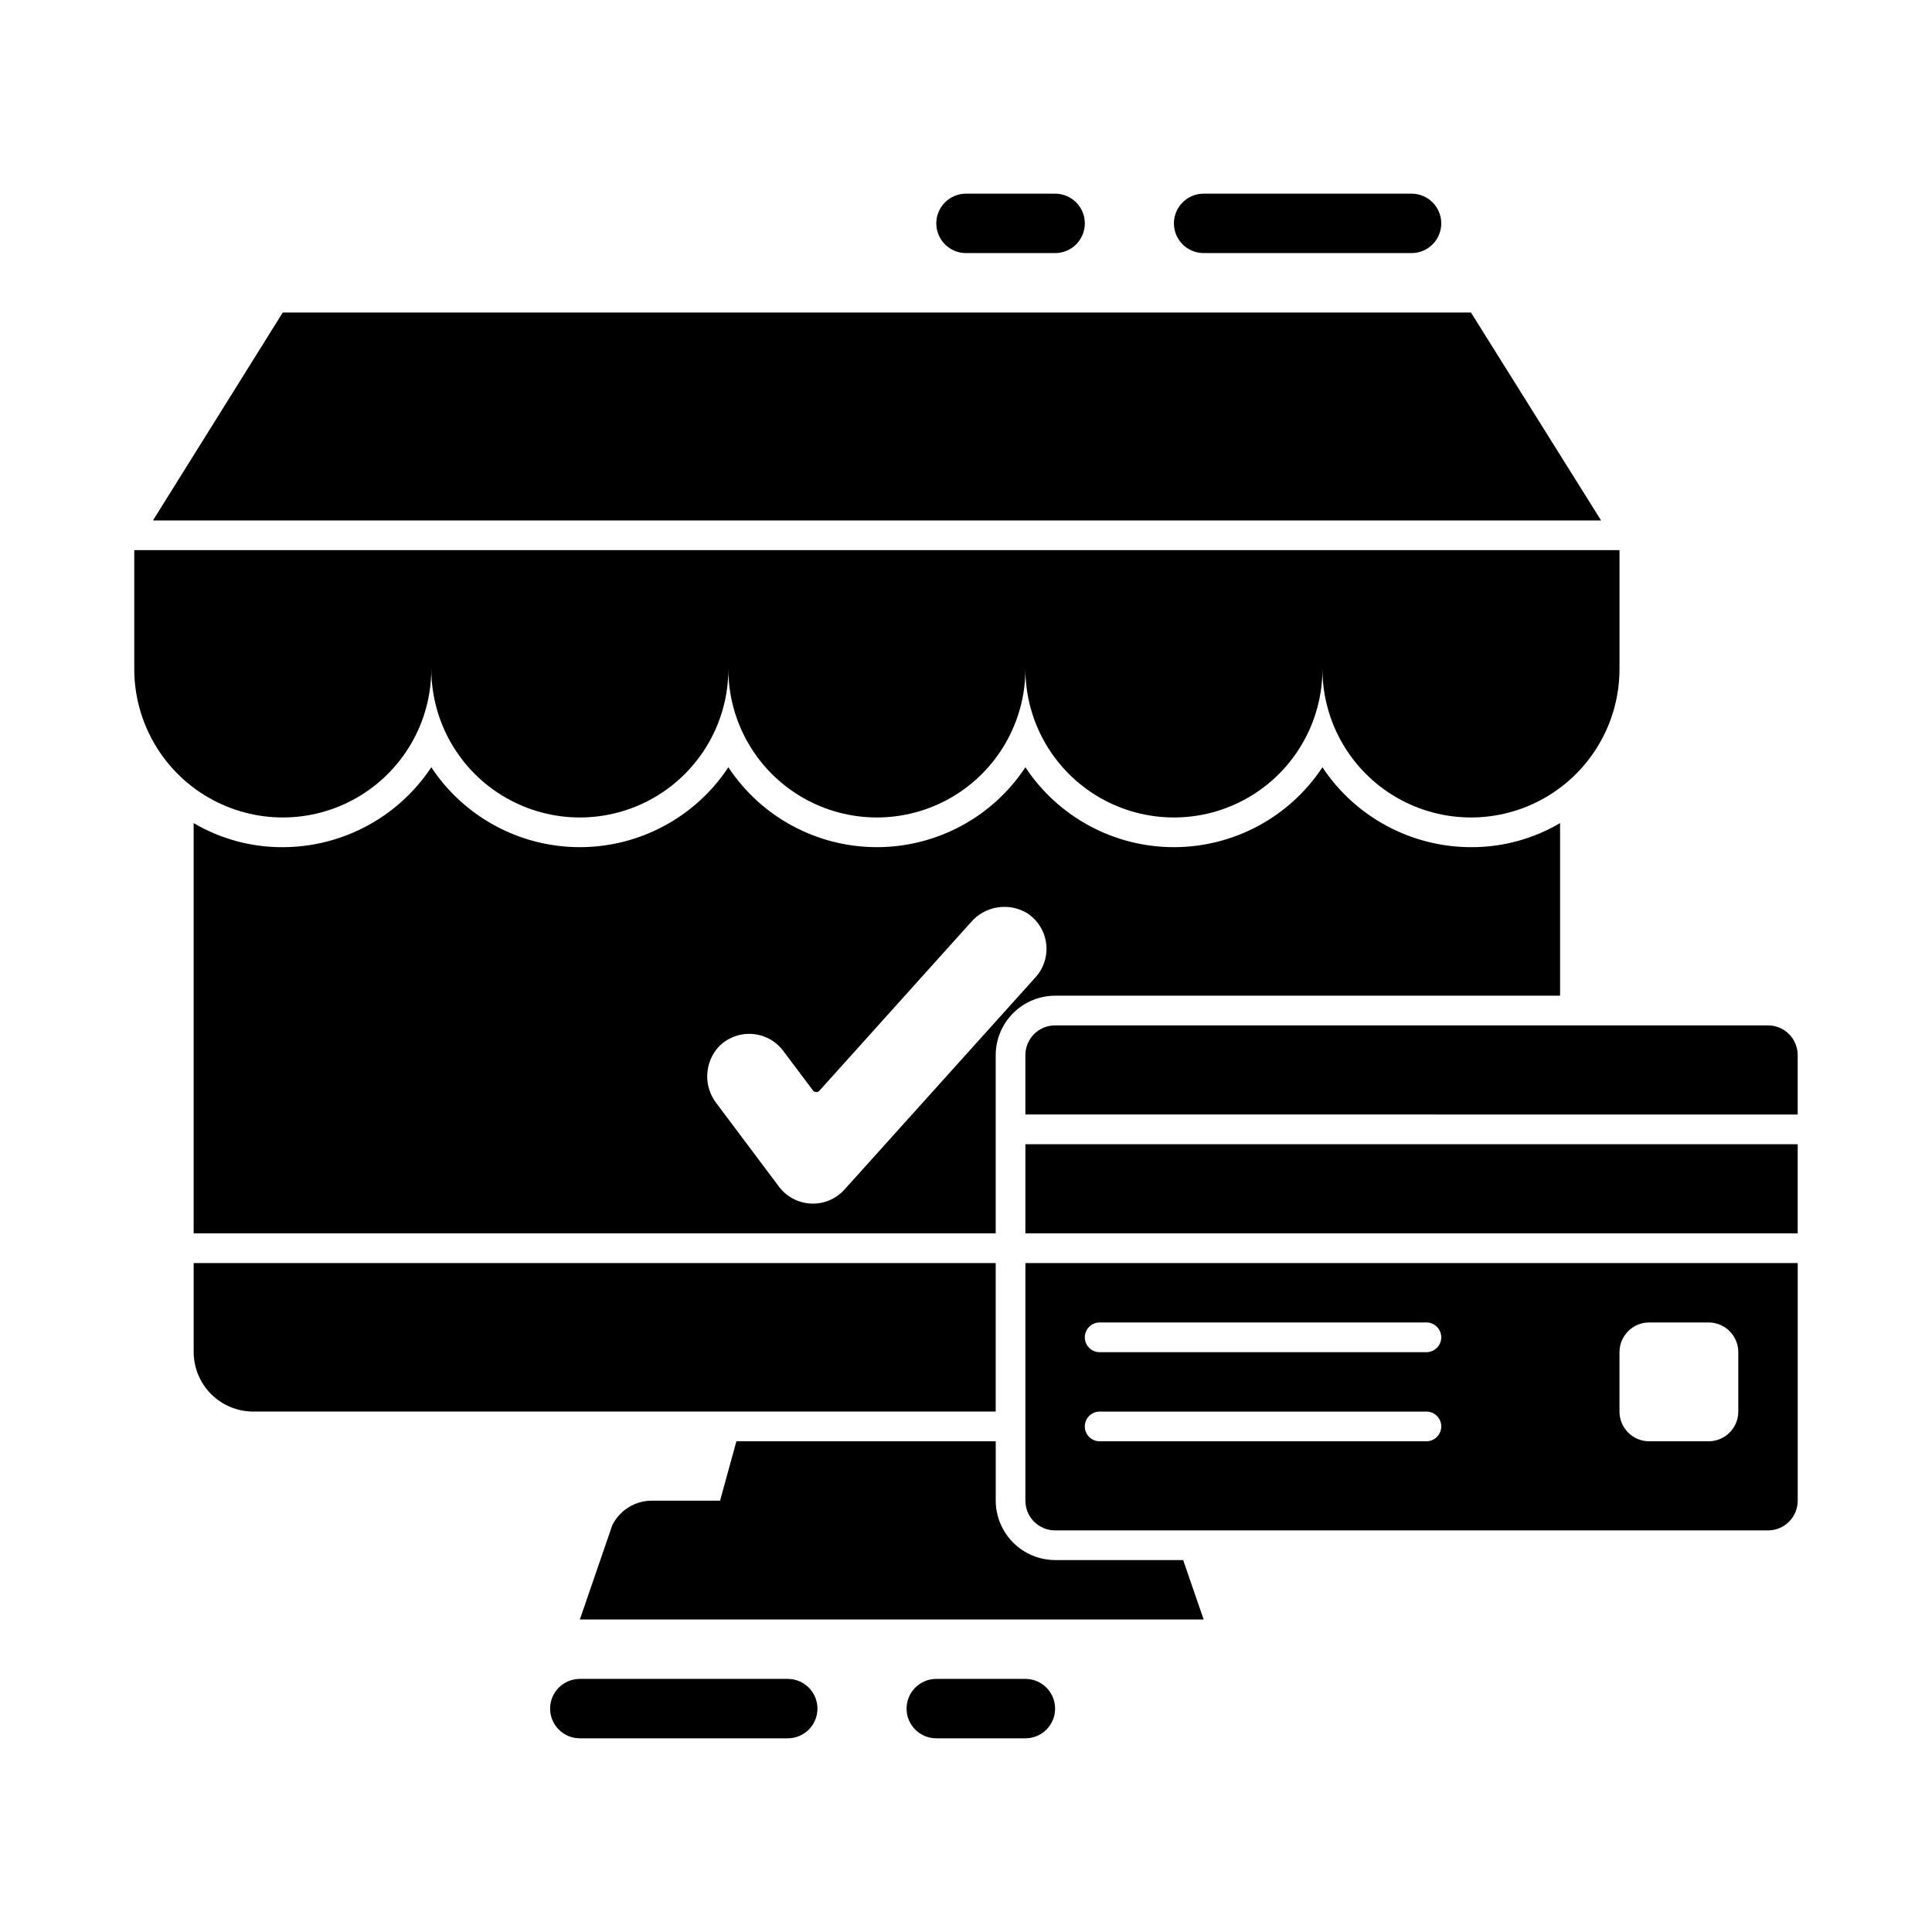
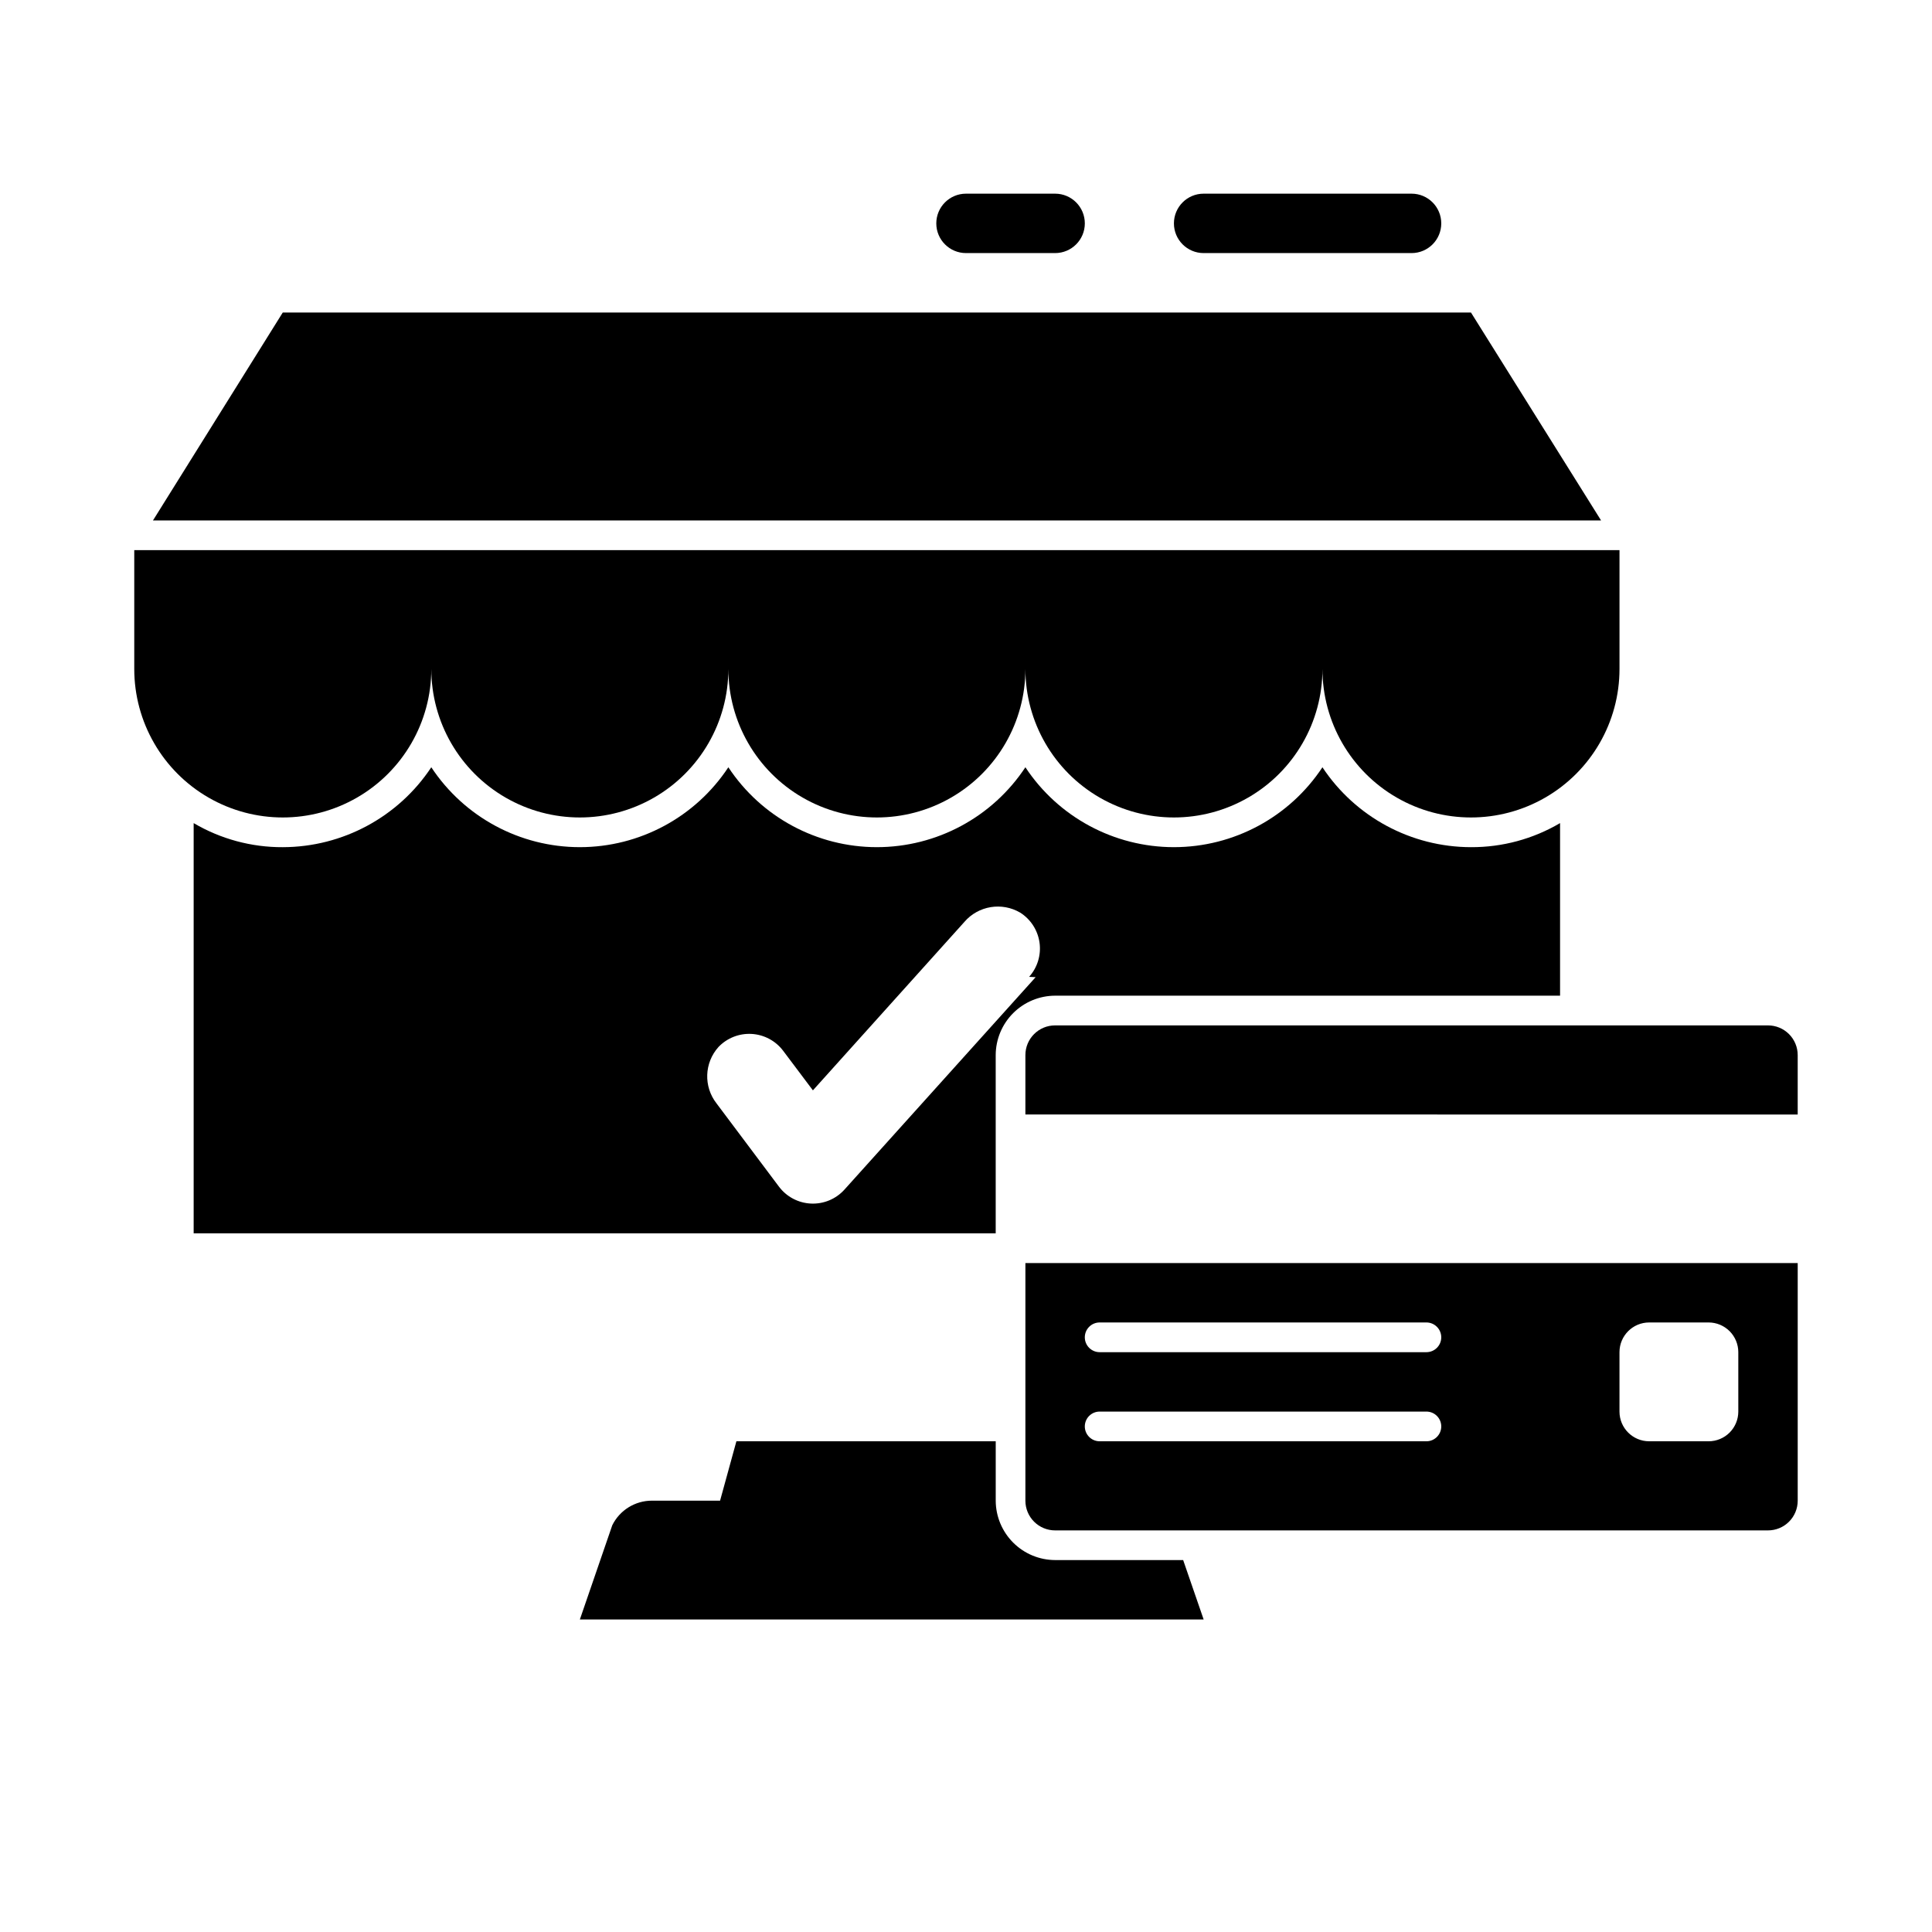
<svg xmlns="http://www.w3.org/2000/svg" fill="#000000" width="800px" height="800px" version="1.1" viewBox="144 144 512 512">
  <g>
    <path d="m462.98 573.18h-165.31l8.582-24.953h-0.004c1.98-4.016 6.074-6.551 10.551-6.535h18.027l4.328-15.742 68.723-0.004v15.746c0.012 4.172 1.676 8.168 4.625 11.117 2.949 2.953 6.945 4.613 11.117 4.625h33.93z" />
-     <path d="m407.87 478.72v39.359h-196.8c-4.172-0.012-8.168-1.676-11.121-4.625-2.949-2.949-4.609-6.945-4.625-11.117v-23.617z" />
-     <path d="m533.82 368.51c-15.84-0.027-30.613-7.973-39.363-21.176-8.73 13.219-23.516 21.172-39.359 21.172s-30.629-7.953-39.359-21.172c-8.73 13.219-23.516 21.172-39.359 21.172s-30.629-7.953-39.359-21.172c-8.73 13.219-23.52 21.172-39.359 21.172-15.844 0-30.629-7.953-39.363-21.172-8.746 13.203-23.52 21.148-39.359 21.176-8.301 0.039-16.461-2.164-23.617-6.379v108.71h212.55v-47.234c0.012-4.172 1.676-8.168 4.625-11.117 2.949-2.949 6.945-4.613 11.117-4.625h133.82v-45.738c-7.152 4.215-15.312 6.418-23.613 6.379zm-115.36 34.445-50.664 56.293c-2.254 2.504-5.508 3.863-8.871 3.711-3.363-0.152-6.484-1.801-8.5-4.496l-16.531-22.043c-3.484-4.449-3.269-10.758 0.512-14.957 2.285-2.391 5.508-3.656 8.812-3.461 3.305 0.199 6.352 1.836 8.34 4.484l7.871 10.469c0.203 0.273 0.516 0.438 0.852 0.453 0.336 0.016 0.664-0.121 0.887-0.371l40.148-44.641v-0.004c3.695-4.289 9.934-5.316 14.809-2.441 2.785 1.777 4.652 4.688 5.102 7.961 0.453 3.277-0.559 6.582-2.766 9.043z" />
+     <path d="m533.82 368.51c-15.84-0.027-30.613-7.973-39.363-21.176-8.73 13.219-23.516 21.172-39.359 21.172s-30.629-7.953-39.359-21.172c-8.73 13.219-23.516 21.172-39.359 21.172s-30.629-7.953-39.359-21.172c-8.73 13.219-23.52 21.172-39.359 21.172-15.844 0-30.629-7.953-39.363-21.172-8.746 13.203-23.52 21.148-39.359 21.176-8.301 0.039-16.461-2.164-23.617-6.379v108.71h212.55v-47.234c0.012-4.172 1.676-8.168 4.625-11.117 2.949-2.949 6.945-4.613 11.117-4.625h133.82v-45.738c-7.152 4.215-15.312 6.418-23.613 6.379zm-115.36 34.445-50.664 56.293c-2.254 2.504-5.508 3.863-8.871 3.711-3.363-0.152-6.484-1.801-8.5-4.496l-16.531-22.043c-3.484-4.449-3.269-10.758 0.512-14.957 2.285-2.391 5.508-3.656 8.812-3.461 3.305 0.199 6.352 1.836 8.34 4.484l7.871 10.469l40.148-44.641v-0.004c3.695-4.289 9.934-5.316 14.809-2.441 2.785 1.777 4.652 4.688 5.102 7.961 0.453 3.277-0.559 6.582-2.766 9.043z" />
    <path d="m518.08 211.07h-55.102c-4.348 0-7.875-3.523-7.875-7.871 0-4.348 3.527-7.875 7.875-7.875h55.105-0.004c4.348 0 7.871 3.527 7.871 7.875 0 4.348-3.523 7.871-7.871 7.871zm-94.465 0h-23.613c-4.348 0-7.875-3.523-7.875-7.871 0-4.348 3.527-7.875 7.875-7.875h23.617-0.004c4.348 0 7.875 3.527 7.875 7.875 0 4.348-3.527 7.871-7.875 7.871z" />
-     <path d="m415.74 604.67h-23.617c-4.348 0-7.871-3.523-7.871-7.871 0-4.348 3.523-7.875 7.871-7.875h23.617c4.348 0 7.871 3.527 7.871 7.875 0 4.348-3.523 7.871-7.871 7.871zm-62.977 0h-55.102c-4.348 0-7.875-3.523-7.875-7.871 0-4.348 3.527-7.875 7.875-7.875h55.105-0.004c4.348 0 7.871 3.527 7.871 7.875 0 4.348-3.523 7.871-7.871 7.871z" />
    <path d="m568.3 281.92h-383.76l34.398-55.105h314.88z" />
    <path d="m557.44 289.79h-377.86v31.488c0 14.062 7.5 27.059 19.68 34.086 12.18 7.031 27.184 7.031 39.359 0 12.18-7.027 19.68-20.023 19.68-34.086 0 14.062 7.504 27.059 19.68 34.086 12.18 7.031 27.184 7.031 39.363 0 12.176-7.027 19.68-20.023 19.68-34.086 0 14.062 7.5 27.059 19.68 34.086 12.176 7.031 27.18 7.031 39.359 0 12.18-7.027 19.68-20.023 19.68-34.086 0 14.062 7.504 27.059 19.68 34.086 12.18 7.031 27.184 7.031 39.359 0 12.18-7.027 19.68-20.023 19.68-34.086 0 14.062 7.504 27.059 19.684 34.086 12.176 7.031 27.18 7.031 39.359 0 12.176-7.027 19.68-20.023 19.68-34.086v-31.488z" />
    <path d="m415.74 541.7c0 2.086 0.828 4.09 2.305 5.566 1.477 1.477 3.481 2.305 5.566 2.305h188.93c2.09 0 4.09-0.828 5.566-2.305 1.477-1.477 2.305-3.481 2.305-5.566v-62.977h-204.67zm157.44-39.359c0-4.348 3.523-7.875 7.871-7.875h15.746c2.086 0 4.09 0.832 5.566 2.309 1.473 1.477 2.305 3.477 2.305 5.566v15.742c0 2.09-0.832 4.09-2.305 5.566-1.477 1.477-3.481 2.305-5.566 2.305h-15.746c-4.348 0-7.871-3.523-7.871-7.871zm-137.76-7.875h86.594c2.172 0 3.934 1.766 3.934 3.938 0 2.176-1.762 3.938-3.934 3.938h-86.594c-2.172 0-3.934-1.762-3.934-3.938 0-2.172 1.762-3.938 3.934-3.938zm0 23.617h86.594c2.172 0 3.934 1.762 3.934 3.938 0 2.172-1.762 3.934-3.934 3.934h-86.594c-2.172 0-3.934-1.762-3.934-3.934 0-2.176 1.762-3.938 3.934-3.938z" />
-     <path d="m415.74 447.23h204.67v23.617h-204.67z" />
    <path d="m612.54 415.74h-188.93c-4.348 0-7.871 3.523-7.871 7.871v15.742l204.67 0.004v-15.746c0-2.086-0.828-4.09-2.305-5.566s-3.477-2.305-5.566-2.305z" />
  </g>
</svg>